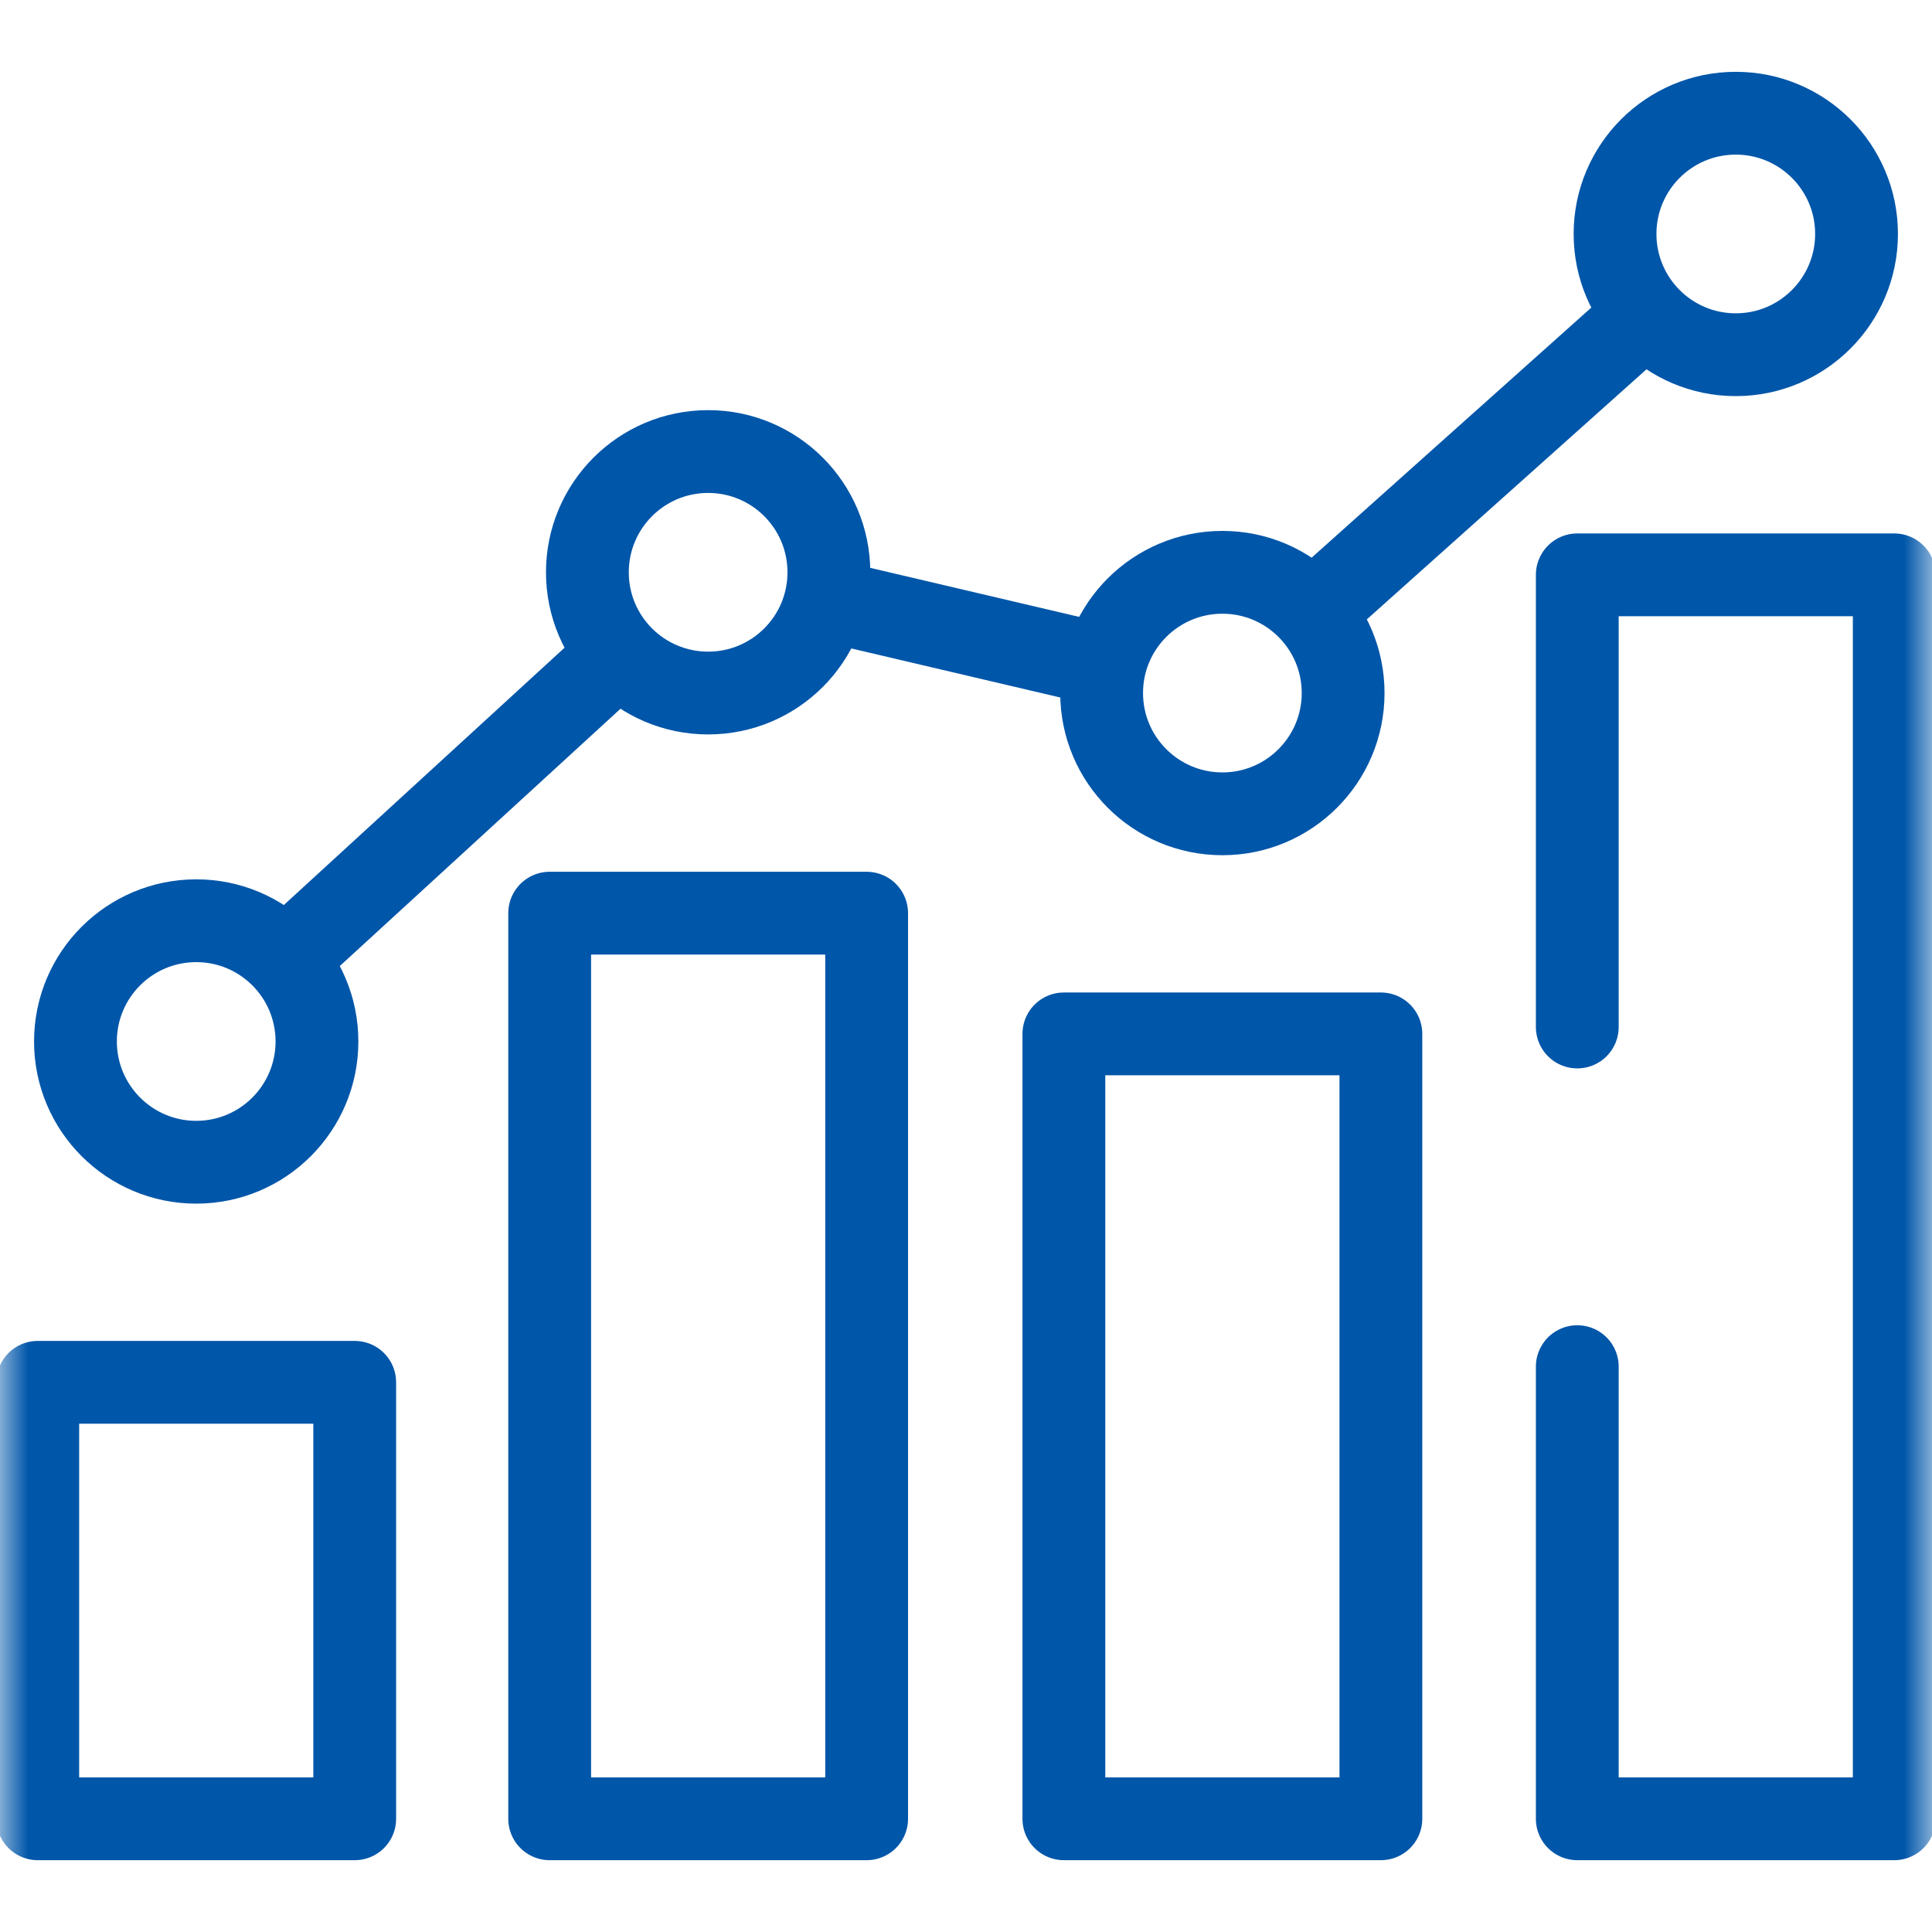
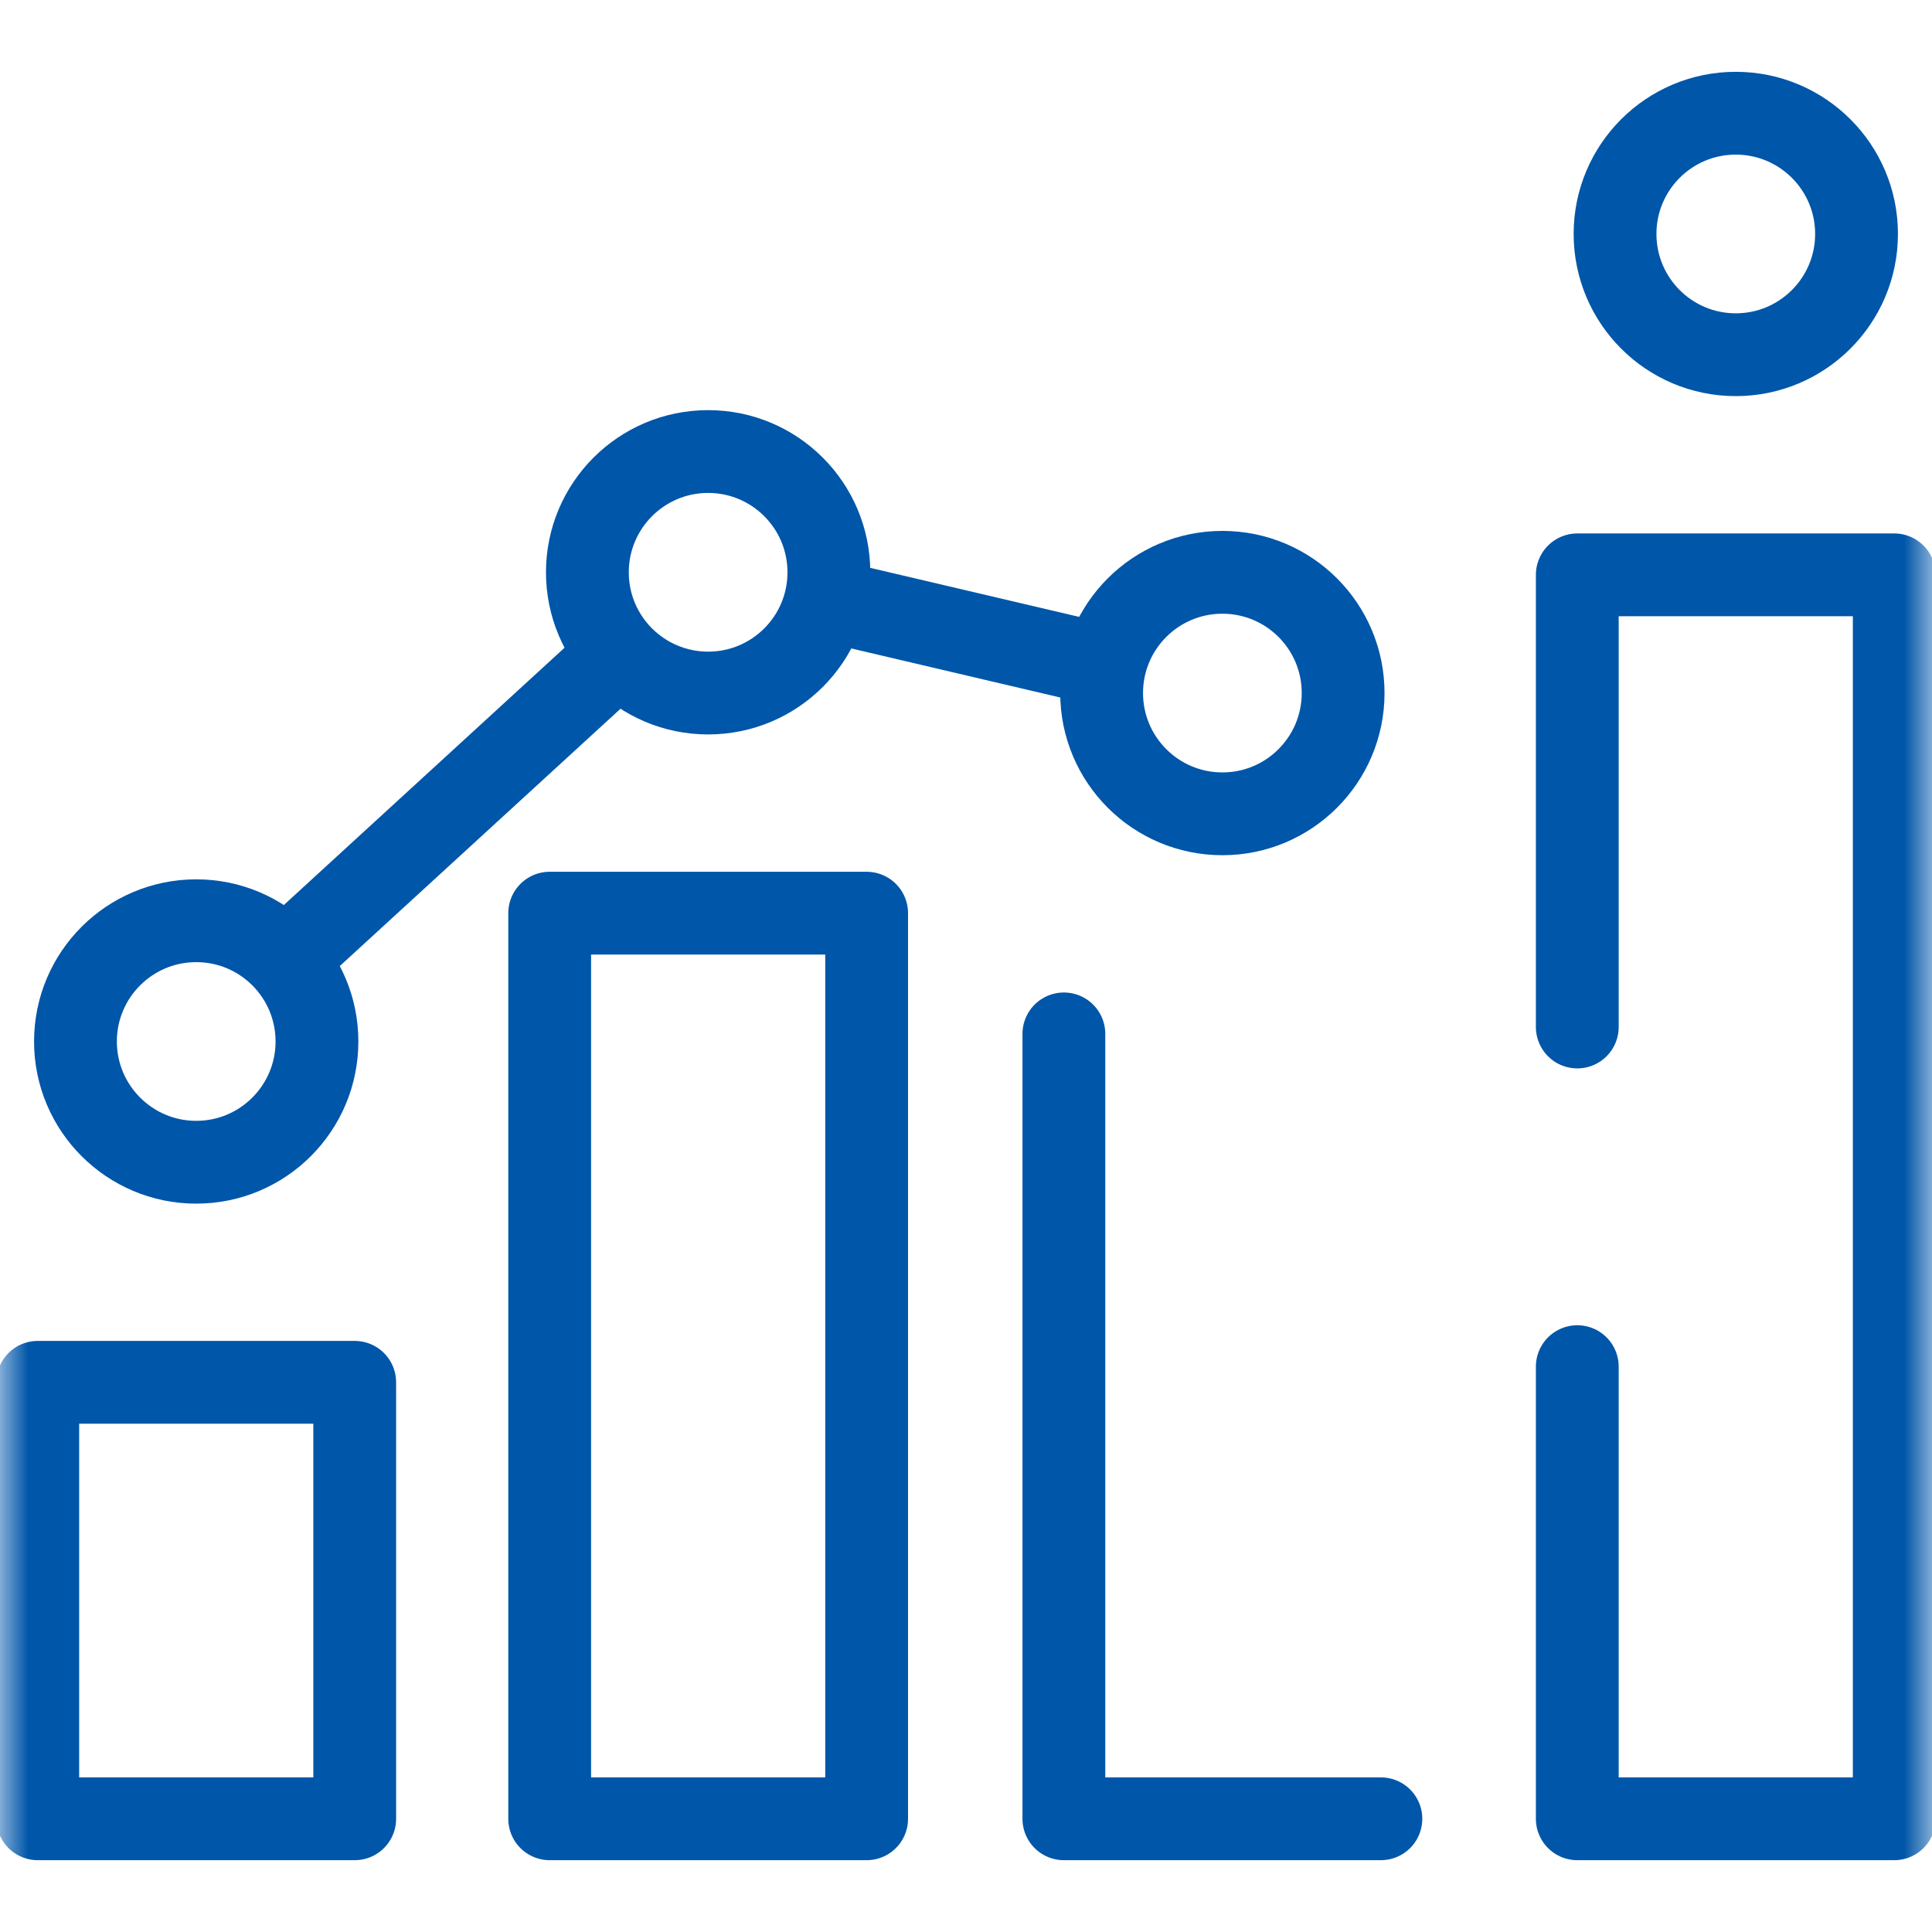
<svg xmlns="http://www.w3.org/2000/svg" width="35" height="35" viewBox="0 0 35 35" fill="none">
  <mask id="mask0_66_138" style="mask-type:luminance" maskUnits="userSpaceOnUse" x="0" y="0" width="35" height="35">
    <path d="M0 3.8147e-06H35V35H0V3.8147e-06Z" fill="white" />
  </mask>
  <g mask="url(#mask0_66_138)">
    <path d="M6.426 32.949H0.684V25.042H6.426V32.949Z" stroke="#0056A9" stroke-width="1.5" stroke-miterlimit="10" stroke-linecap="round" stroke-linejoin="round" />
    <path d="M15.7 32.949H9.958V16.543H15.7V32.949Z" stroke="#0056A9" stroke-width="1.5" stroke-miterlimit="10" stroke-linecap="round" stroke-linejoin="round" />
-     <path d="M25.016 32.949H19.273V18.73H25.016V32.949Z" stroke="#0056A9" stroke-width="1.5" stroke-miterlimit="10" stroke-linecap="round" stroke-linejoin="round" />
+     <path d="M25.016 32.949H19.273V18.73V32.949Z" stroke="#0056A9" stroke-width="1.5" stroke-miterlimit="10" stroke-linecap="round" stroke-linejoin="round" />
    <path d="M33.633 4.238C33.633 5.446 32.653 6.426 31.445 6.426C30.237 6.426 29.258 5.446 29.258 4.238C29.258 3.03 30.237 2.051 31.445 2.051C32.653 2.051 33.633 3.03 33.633 4.238Z" stroke="#0056A9" stroke-width="1.5" stroke-miterlimit="10" stroke-linecap="round" stroke-linejoin="round" />
    <path d="M15.016 10.368C15.016 11.576 14.037 12.555 12.829 12.555C11.62 12.555 10.641 11.576 10.641 10.368C10.641 9.16 11.62 8.18 12.829 8.18C14.037 8.18 15.016 9.16 15.016 10.368Z" stroke="#0056A9" stroke-width="1.5" stroke-miterlimit="10" stroke-linecap="round" stroke-linejoin="round" />
    <path d="M24.332 12.555C24.332 13.763 23.353 14.743 22.145 14.743C20.936 14.743 19.957 13.763 19.957 12.555C19.957 11.347 20.936 10.368 22.145 10.368C23.353 10.368 24.332 11.347 24.332 12.555Z" stroke="#0056A9" stroke-width="1.5" stroke-miterlimit="10" stroke-linecap="round" stroke-linejoin="round" />
    <path d="M5.742 18.867C5.742 20.075 4.763 21.055 3.555 21.055C2.347 21.055 1.367 20.075 1.367 18.867C1.367 17.659 2.347 16.68 3.555 16.68C4.763 16.68 5.742 17.659 5.742 18.867Z" stroke="#0056A9" stroke-width="1.5" stroke-miterlimit="10" stroke-linecap="round" stroke-linejoin="round" />
    <path d="M28.574 18.605V10.414H34.316V32.949H28.574V24.758" stroke="#0056A9" stroke-width="1.5" stroke-miterlimit="10" stroke-linecap="round" stroke-linejoin="round" />
    <path d="M15.197 10.924L19.776 11.999" stroke="#0056A9" stroke-width="1.5" stroke-miterlimit="10" stroke-linecap="round" stroke-linejoin="round" />
    <path d="M11.188 11.871L5.195 17.364" stroke="#0056A9" stroke-width="1.5" stroke-miterlimit="10" stroke-linecap="round" stroke-linejoin="round" />
-     <path d="M23.826 11.051L29.763 5.742" stroke="#0056A9" stroke-width="1.5" stroke-miterlimit="10" stroke-linecap="round" stroke-linejoin="round" />
  </g>
</svg>